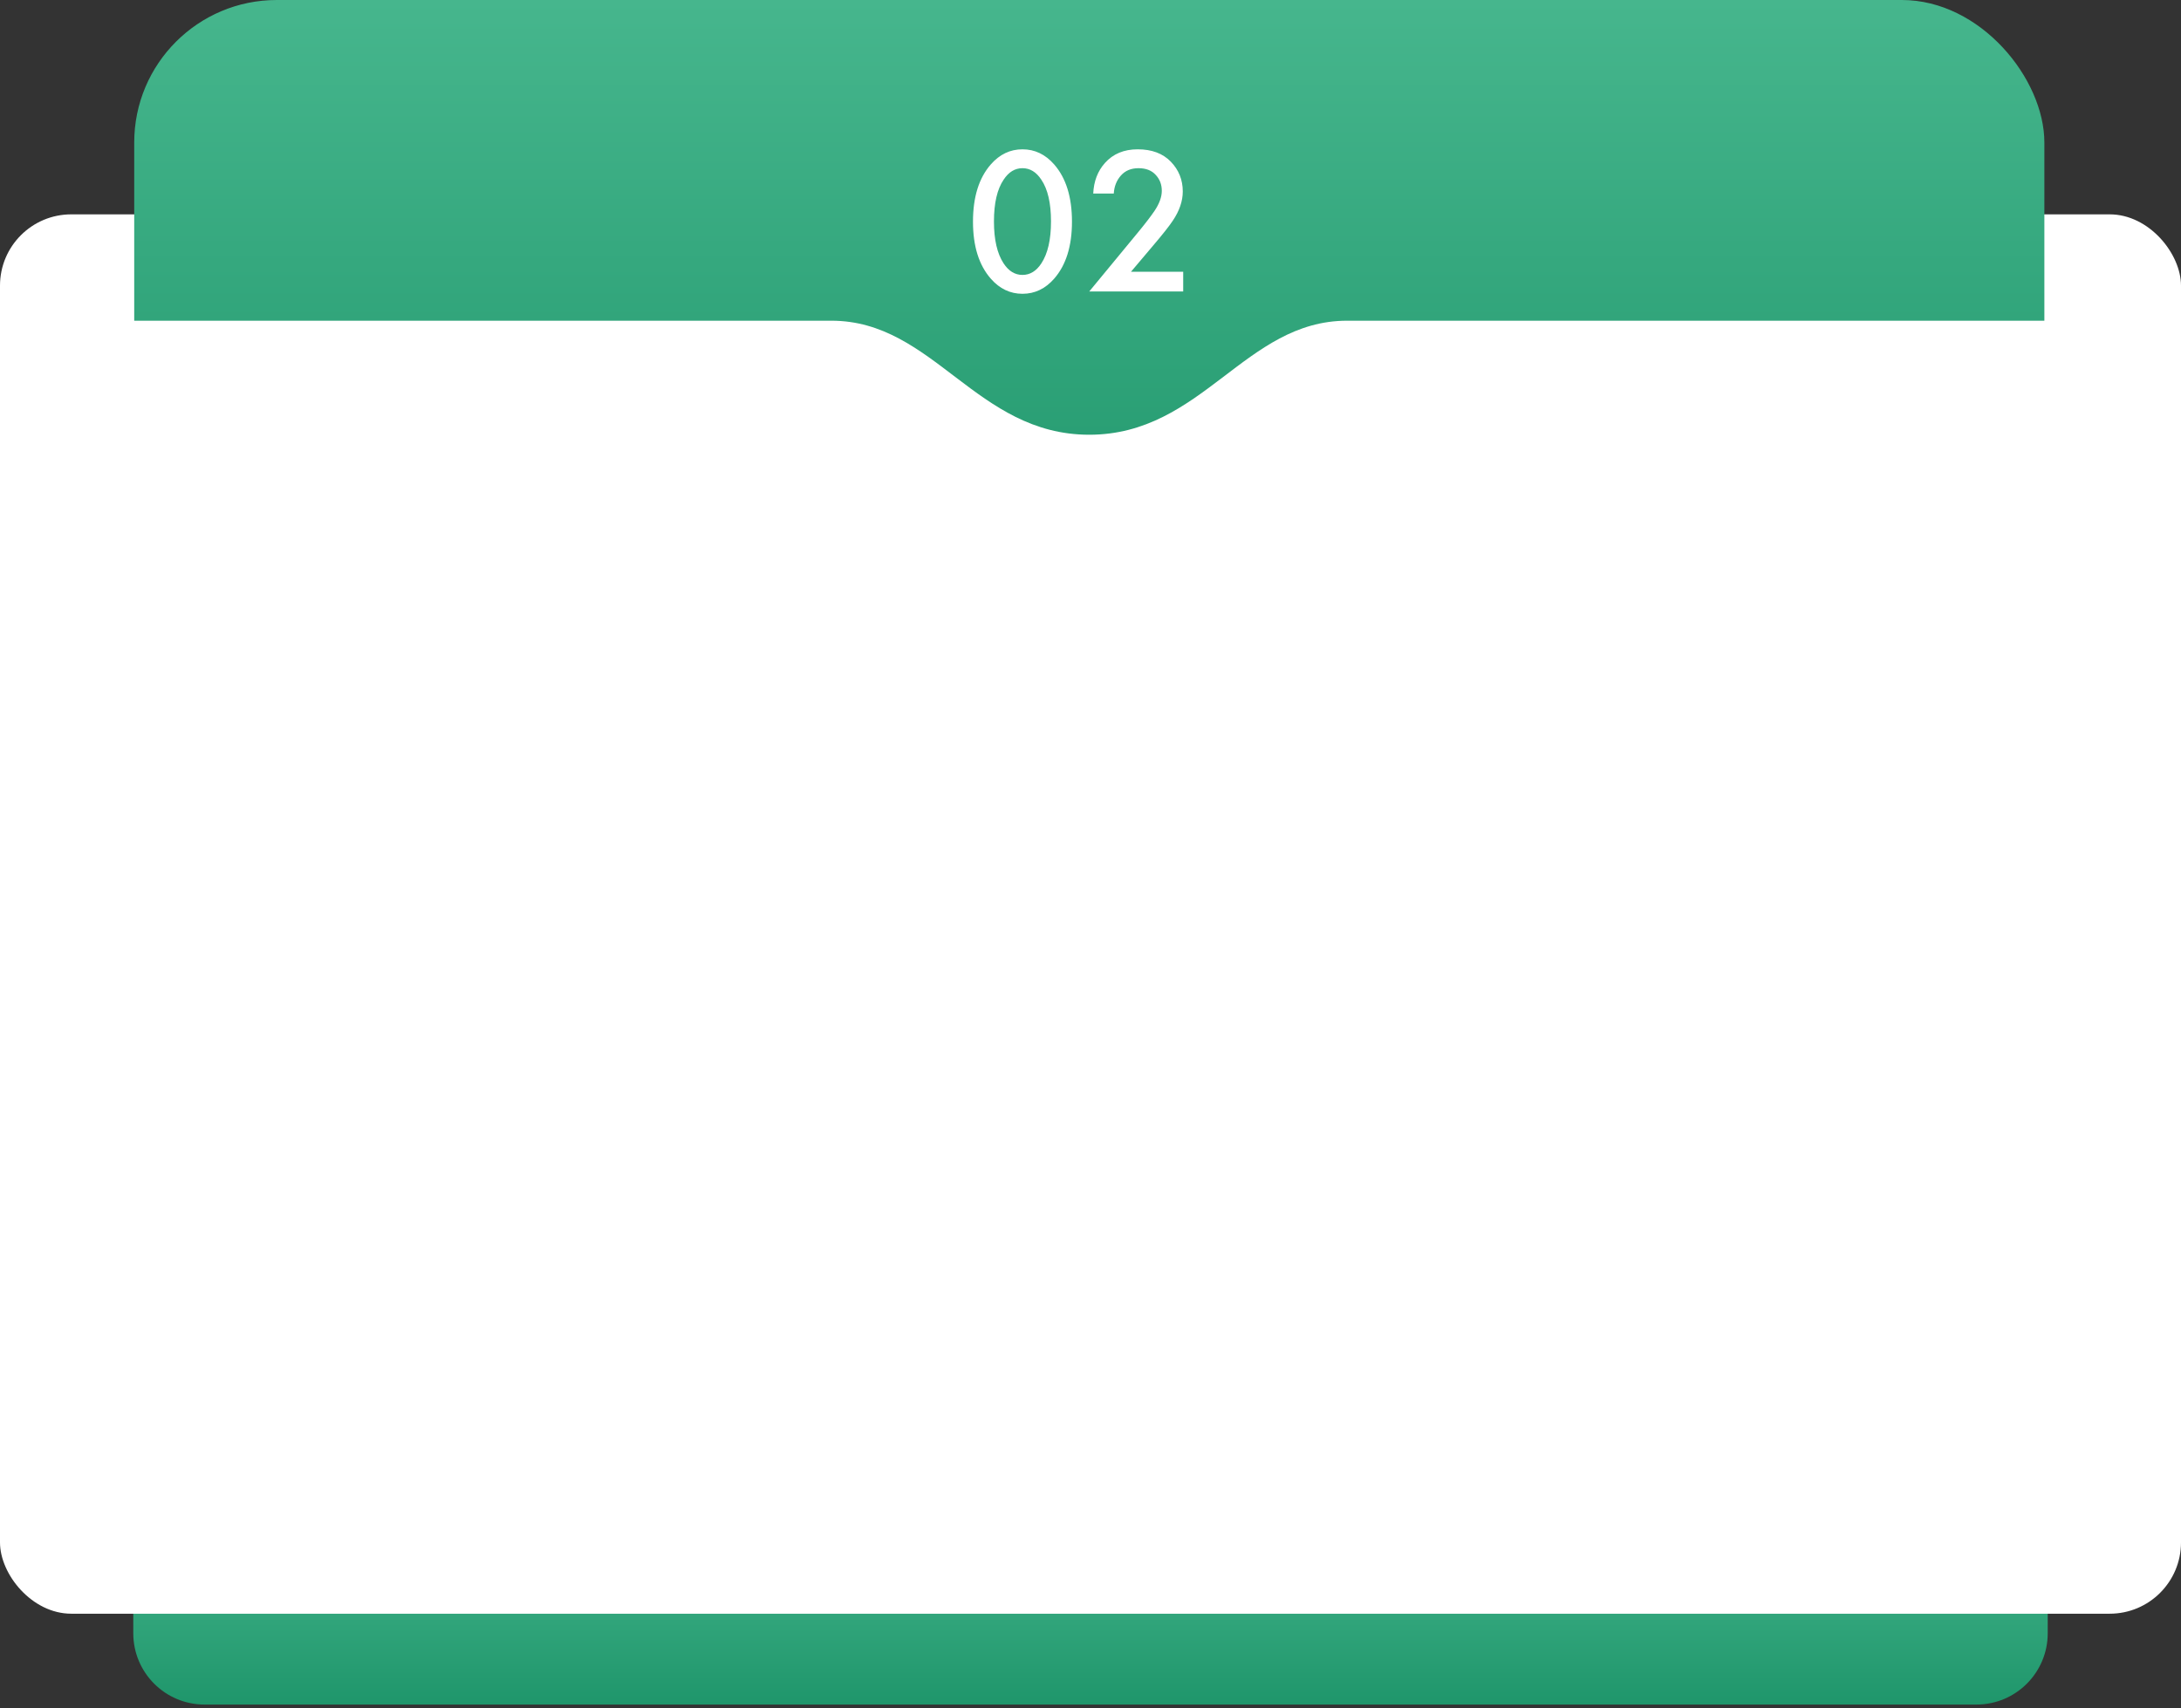
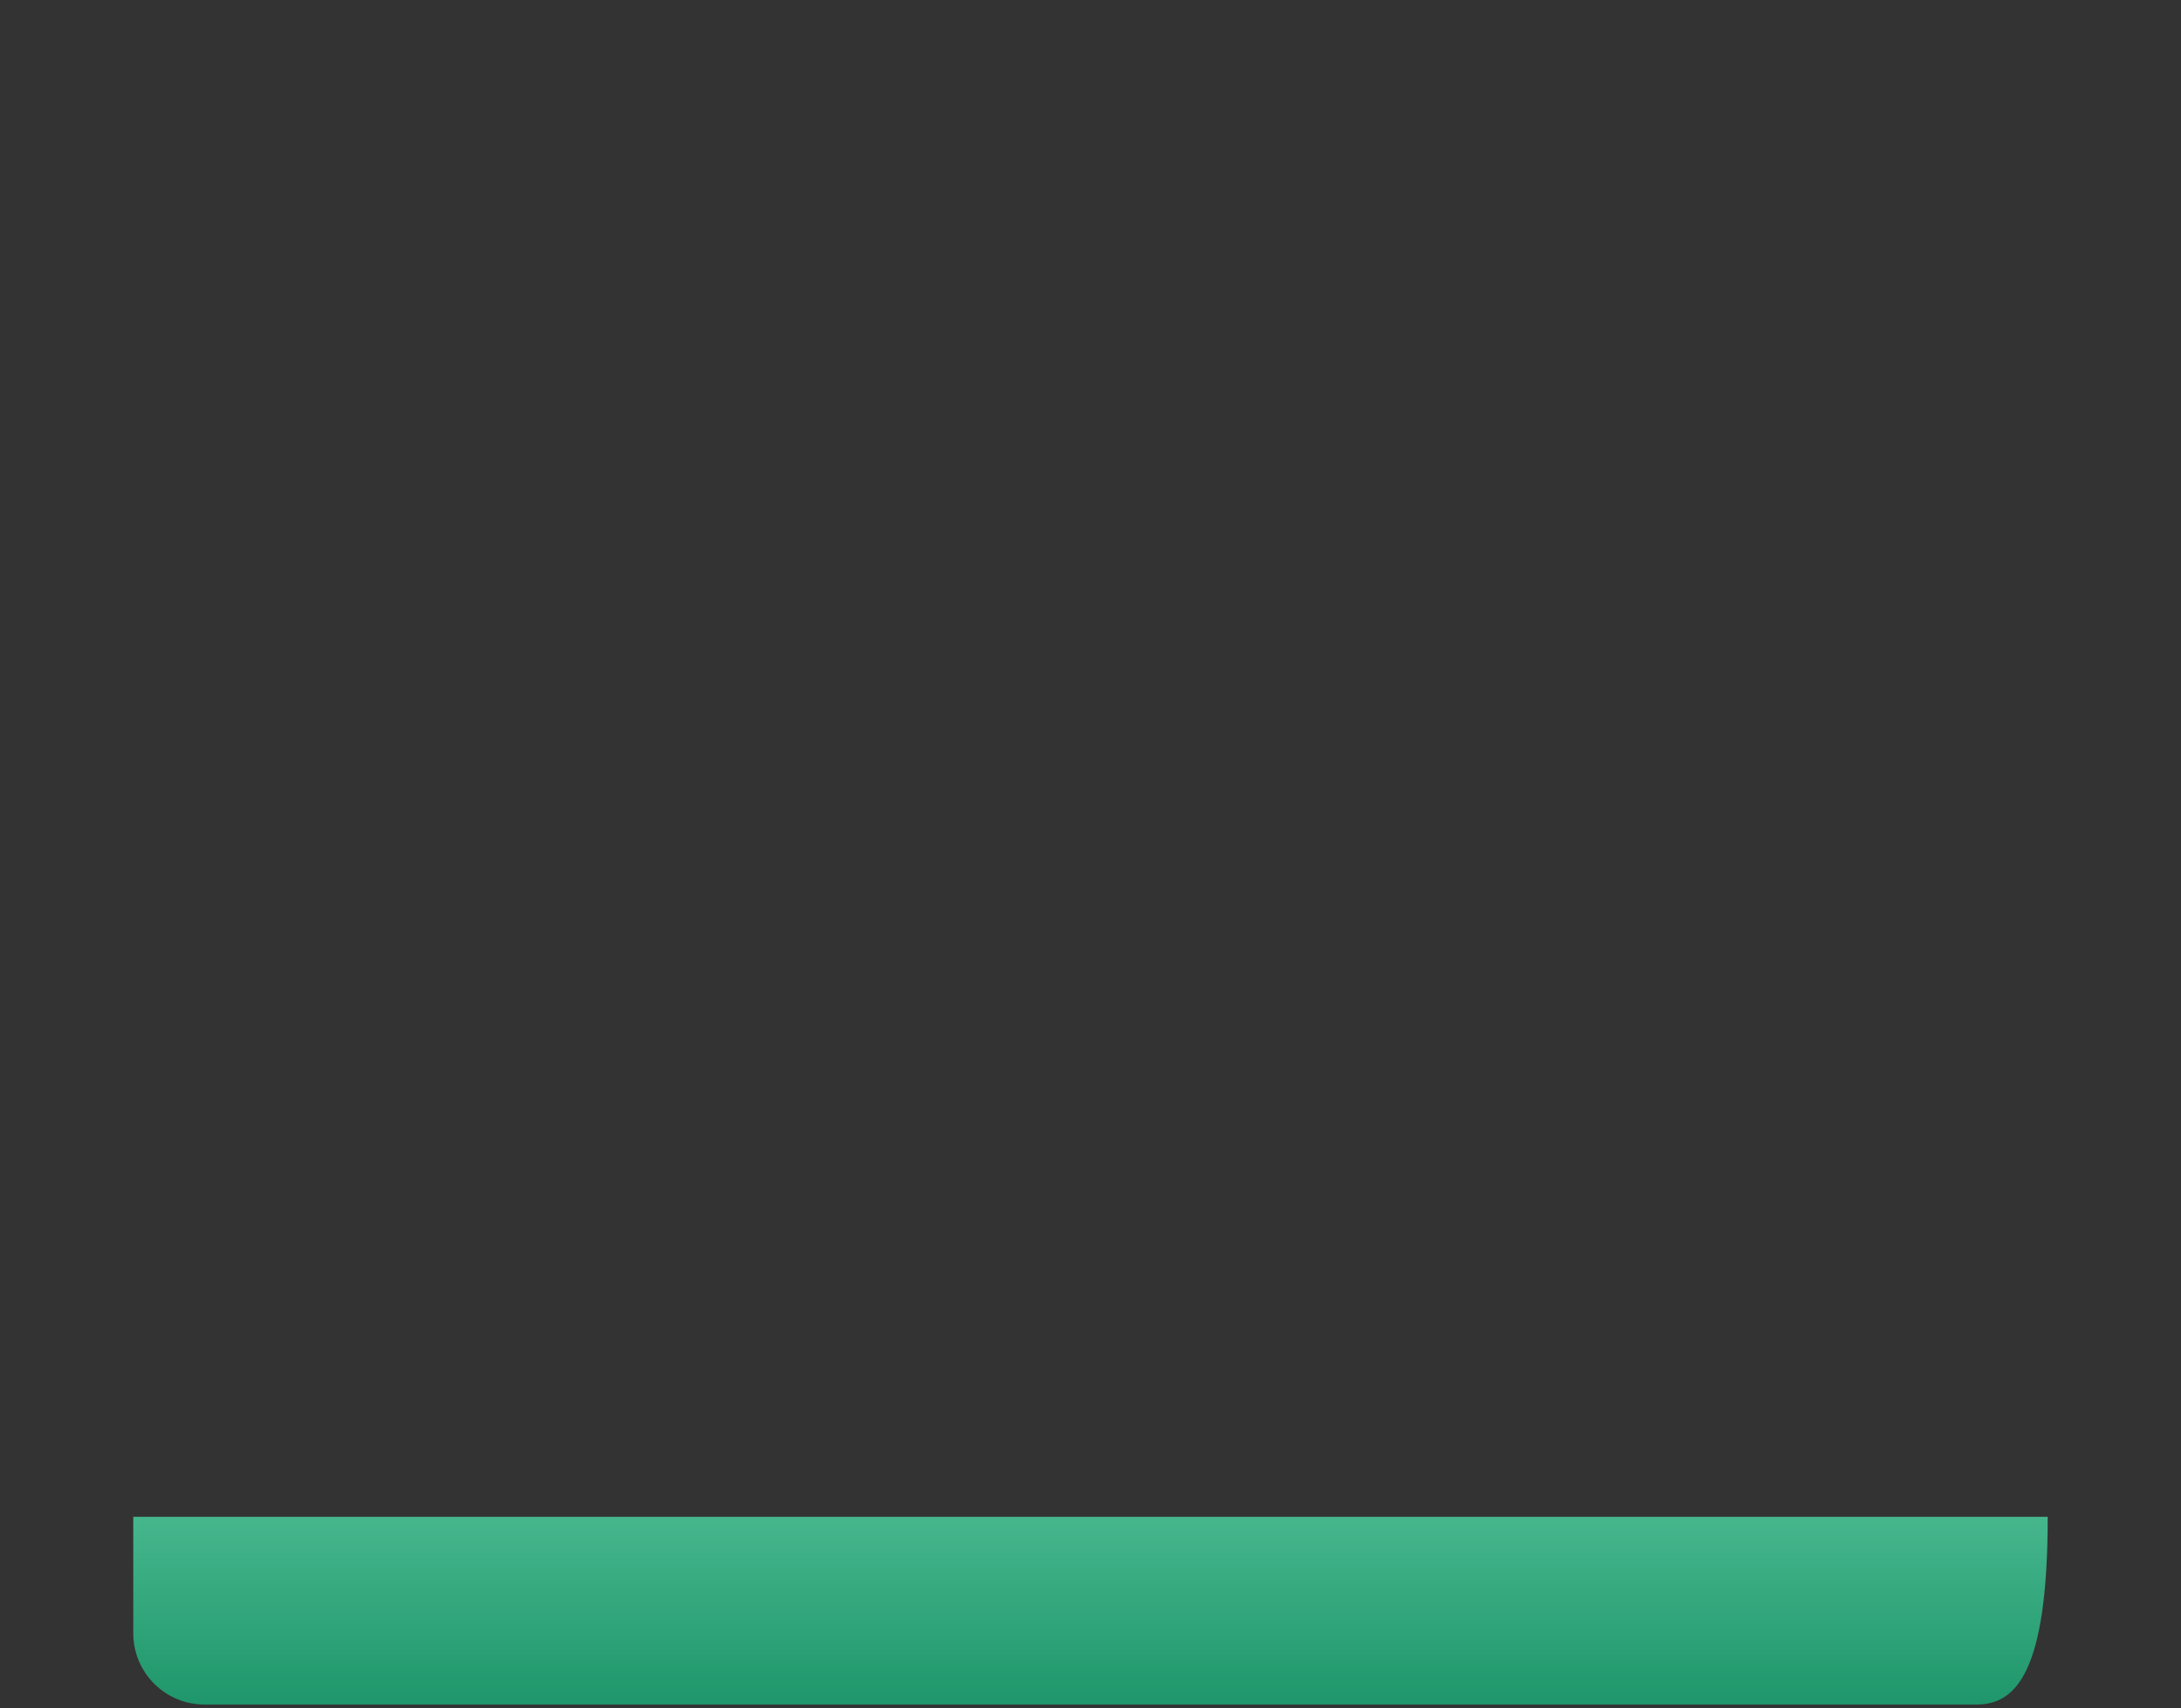
<svg xmlns="http://www.w3.org/2000/svg" width="360" height="282" viewBox="0 0 360 282" fill="none">
  <rect x="0" y="0" width="360" height="282" fill="#333333" stroke="none" />
-   <path d="M22 250.385H338V269.62C338 276.117 332.733 281.385 326.235 281.385H33.765C27.267 281.385 22 276.117 22 269.62V250.385Z" fill="url(#paint0_linear_944_1512)" />
-   <rect y="35.385" width="360" height="231" rx="11.765" fill="white" />
-   <rect x="22.154" width="315.294" height="100" rx="23.529" fill="url(#paint1_linear_944_1512)" />
-   <path d="M179.792 71.765C198.48 71.765 205.449 52.941 222.353 52.941H282.978H360V212.941H0V52.941H47.02H137.232C154.136 52.941 161.105 71.765 179.792 71.765Z" fill="white" />
-   <path d="M173.999 46.006C172.545 47.667 170.803 48.498 168.772 48.498C166.741 48.498 164.999 47.667 163.545 46.006C161.584 43.767 160.603 40.629 160.603 36.59C160.603 32.529 161.584 29.379 163.545 27.14C164.999 25.479 166.741 24.648 168.772 24.648C170.803 24.648 172.545 25.479 173.999 27.14C175.96 29.379 176.941 32.529 176.941 36.59C176.941 40.629 175.96 43.767 173.999 46.006ZM171.887 29.667C171.057 28.398 170.018 27.764 168.772 27.764C167.526 27.764 166.487 28.398 165.657 29.667C164.595 31.237 164.064 33.533 164.064 36.556C164.064 39.556 164.595 41.864 165.657 43.479C166.487 44.748 167.526 45.383 168.772 45.383C170.018 45.383 171.057 44.748 171.887 43.479C172.949 41.864 173.48 39.556 173.48 36.556C173.48 33.533 172.949 31.237 171.887 29.667ZM195.3 44.864V48.117H179.792L187.788 38.425C188.988 36.971 189.911 35.771 190.558 34.825C191.365 33.625 191.769 32.517 191.769 31.502C191.769 30.464 191.434 29.587 190.765 28.871C190.096 28.133 189.15 27.764 187.927 27.764C186.704 27.764 185.734 28.167 185.019 28.975C184.304 29.783 183.911 30.775 183.842 31.952H180.45C180.542 29.921 181.188 28.237 182.388 26.898C183.727 25.398 185.527 24.648 187.788 24.648C190.119 24.648 191.942 25.329 193.258 26.691C194.573 28.052 195.231 29.691 195.231 31.606C195.231 33.198 194.677 34.814 193.569 36.452C192.969 37.352 191.873 38.737 190.281 40.606L186.681 44.864H195.3Z" fill="white" />
+   <path d="M22 250.385H338C338 276.117 332.733 281.385 326.235 281.385H33.765C27.267 281.385 22 276.117 22 269.62V250.385Z" fill="url(#paint0_linear_944_1512)" />
  <defs>
    <linearGradient id="paint0_linear_944_1512" x1="180" y1="250.385" x2="180" y2="281.385" gradientUnits="userSpaceOnUse">
      <stop stop-color="#46B68D" />
      <stop offset="1" stop-color="#1F966B" />
    </linearGradient>
    <linearGradient id="paint1_linear_944_1512" x1="179.801" y1="0" x2="179.801" y2="100" gradientUnits="userSpaceOnUse">
      <stop stop-color="#46B68D" />
      <stop offset="1" stop-color="#1F966B" />
    </linearGradient>
  </defs>
</svg>